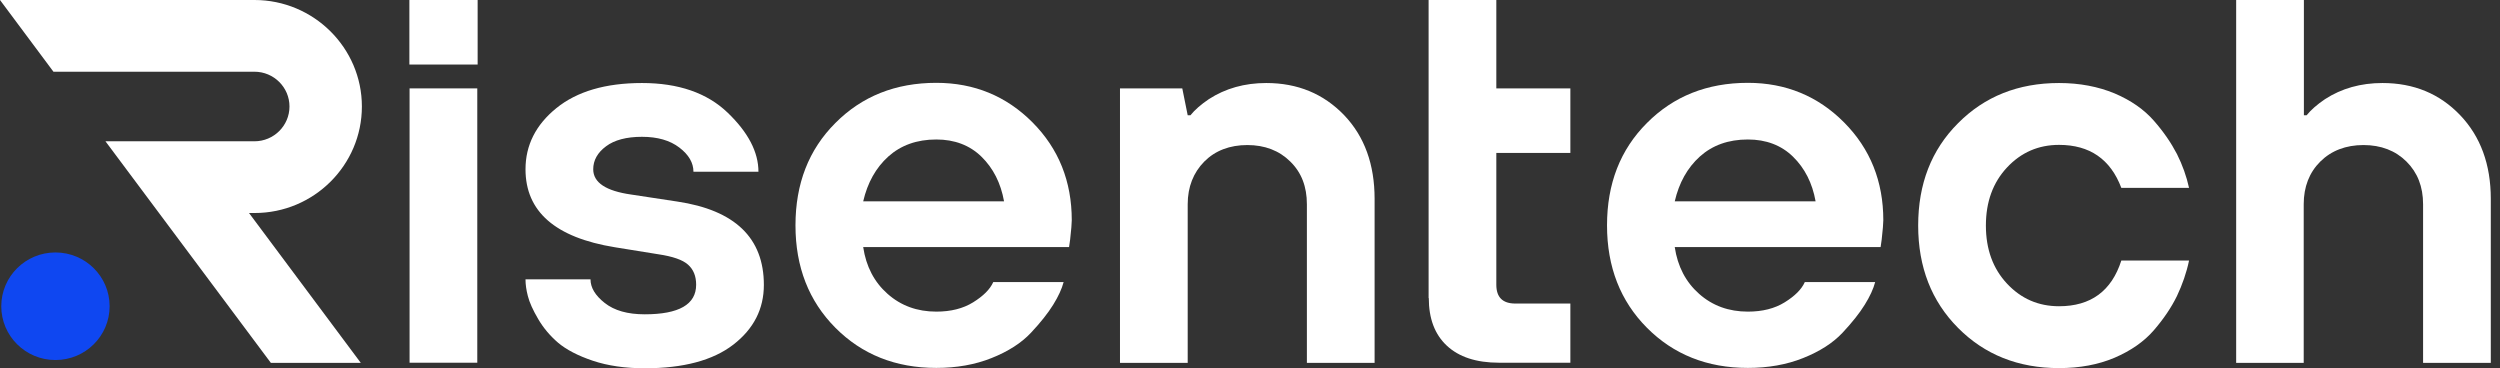
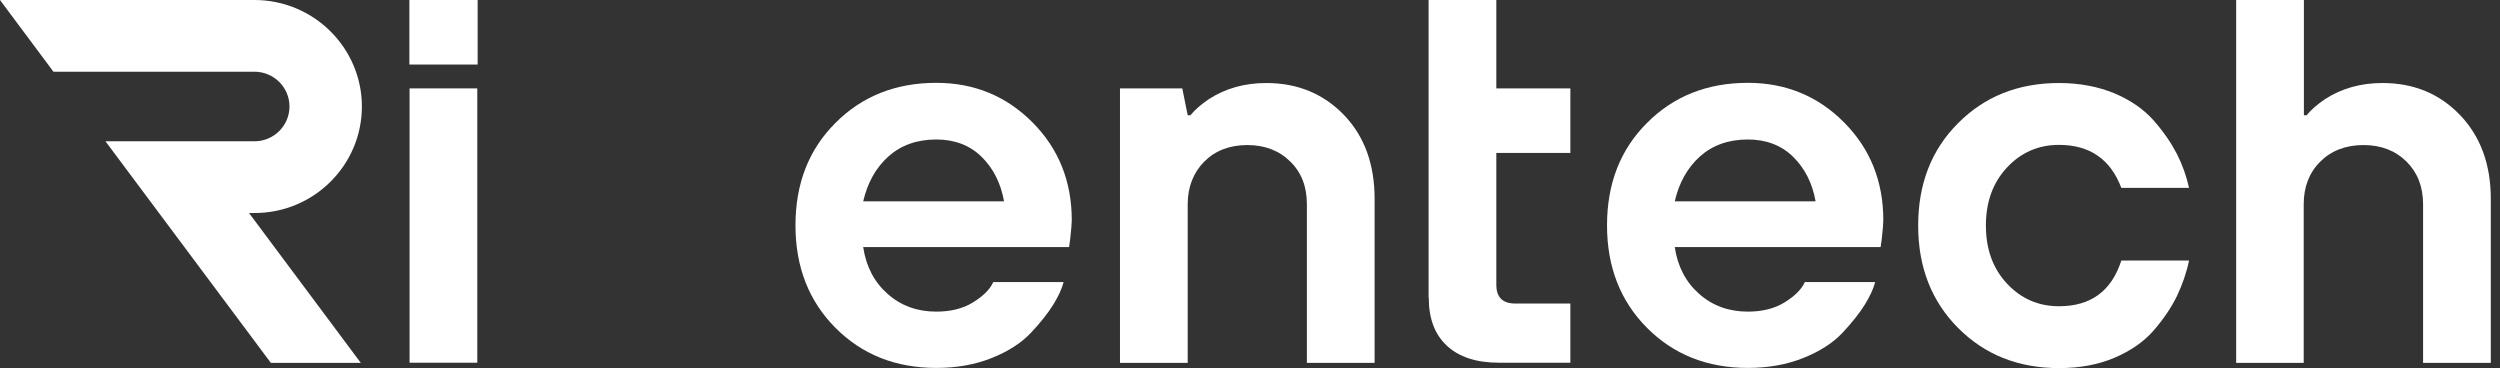
<svg xmlns="http://www.w3.org/2000/svg" width="163" height="24" viewBox="0 0 163 24" fill="none">
  <rect x="0" y="0" width="163" height="24" fill="#333333" stroke="none" />
  <g clip-path="url(#clip0_318_293)">
    <path d="M31.142 0H26.692V4.208H31.142V0Z" fill="white" />
    <path d="M31.119 5.763H26.704V23.649H31.119V5.763Z" fill="white" />
-     <path d="M34.263 18.213H38.501C38.501 18.751 38.807 19.265 39.431 19.756C40.056 20.247 40.915 20.493 42.034 20.493C44.271 20.493 45.389 19.85 45.389 18.564C45.389 18.003 45.213 17.57 44.859 17.255C44.506 16.939 43.859 16.717 42.917 16.577L40.091 16.121C36.205 15.49 34.263 13.794 34.263 11.036C34.263 9.469 34.934 8.136 36.276 7.049C37.618 5.962 39.479 5.413 41.857 5.413C44.235 5.413 46.096 6.056 47.438 7.341C48.78 8.627 49.451 9.913 49.451 11.199H45.213C45.213 10.615 44.907 10.089 44.294 9.621C43.682 9.153 42.87 8.92 41.857 8.92C40.844 8.92 40.056 9.13 39.514 9.539C38.961 9.948 38.678 10.451 38.678 11.036C38.678 11.901 39.502 12.45 41.151 12.684L44.153 13.14C47.921 13.701 49.804 15.513 49.804 18.576C49.804 20.142 49.145 21.44 47.815 22.469C46.484 23.497 44.553 24.012 42.034 24.012C40.762 24.012 39.632 23.848 38.654 23.521C37.677 23.193 36.924 22.796 36.394 22.352C35.864 21.896 35.428 21.381 35.087 20.797C34.745 20.212 34.522 19.721 34.416 19.301C34.31 18.891 34.263 18.541 34.263 18.225V18.213Z" fill="white" />
    <path d="M64.757 18.389H69.349C69.231 18.833 69.008 19.324 68.666 19.873C68.325 20.423 67.842 21.031 67.218 21.697C66.594 22.363 65.735 22.913 64.651 23.345C63.568 23.778 62.367 23.988 61.048 23.988C58.388 23.988 56.198 23.111 54.467 21.37C52.736 19.628 51.865 17.407 51.865 14.695C51.865 11.982 52.724 9.761 54.467 8.019C56.198 6.278 58.388 5.401 61.048 5.401C63.521 5.401 65.617 6.266 67.324 7.984C69.031 9.703 69.879 11.831 69.879 14.356C69.879 14.566 69.844 14.987 69.773 15.618L69.703 16.109H56.28C56.468 17.372 56.998 18.389 57.87 19.16C58.741 19.932 59.8 20.318 61.048 20.318C61.99 20.318 62.791 20.119 63.45 19.71C64.11 19.3 64.545 18.868 64.757 18.4V18.389ZM56.28 13.128H65.464C65.252 11.936 64.757 10.965 63.992 10.217C63.227 9.469 62.238 9.095 61.048 9.095C59.777 9.095 58.741 9.469 57.917 10.206C57.104 10.942 56.563 11.912 56.28 13.128Z" fill="white" />
    <path d="M73.023 23.649V5.763H77.085L77.438 7.517H77.615C77.897 7.166 78.298 6.815 78.816 6.465C79.899 5.763 81.147 5.413 82.56 5.413C84.609 5.413 86.292 6.114 87.635 7.505C88.965 8.896 89.624 10.72 89.624 12.964V23.661H85.209V13.315C85.209 12.169 84.856 11.246 84.126 10.533C83.408 9.82 82.466 9.457 81.324 9.457C80.182 9.457 79.228 9.82 78.521 10.533C77.815 11.246 77.438 12.181 77.438 13.315V23.661H73.023V23.649Z" fill="white" />
    <path d="M93.145 19.441V0H97.56V5.763H102.388V9.972H97.56V18.564C97.56 19.382 97.972 19.791 98.797 19.791H102.388V23.649H97.737C96.253 23.649 95.123 23.275 94.334 22.539C93.545 21.802 93.157 20.773 93.157 19.429L93.145 19.441Z" fill="white" />
    <path d="M117.67 18.389H122.262C122.145 18.833 121.921 19.324 121.579 19.873C121.238 20.423 120.755 21.031 120.131 21.697C119.507 22.363 118.648 22.913 117.564 23.345C116.481 23.778 115.28 23.988 113.962 23.988C111.301 23.988 109.111 23.111 107.38 21.37C105.649 19.628 104.778 17.407 104.778 14.695C104.778 11.982 105.637 9.761 107.38 8.019C109.111 6.278 111.301 5.401 113.962 5.401C116.434 5.401 118.53 6.266 120.237 7.984C121.944 9.703 122.792 11.831 122.792 14.356C122.792 14.566 122.757 14.987 122.686 15.618L122.616 16.109H109.193C109.382 17.372 109.911 18.389 110.783 19.16C111.654 19.932 112.714 20.318 113.962 20.318C114.904 20.318 115.704 20.119 116.364 19.71C117.023 19.3 117.459 18.868 117.67 18.4V18.389ZM109.193 13.128H118.377C118.165 11.936 117.67 10.965 116.905 10.217C116.14 9.469 115.151 9.095 113.962 9.095C112.69 9.095 111.654 9.469 110.83 10.206C110.017 10.942 109.476 11.912 109.193 13.128Z" fill="white" />
    <path d="M138.311 16.986H142.726C142.561 17.781 142.29 18.552 141.937 19.301C141.572 20.049 141.066 20.797 140.43 21.533C139.794 22.27 138.935 22.866 137.875 23.322C136.804 23.778 135.591 24 134.249 24C131.588 24 129.398 23.123 127.667 21.381C125.936 19.64 125.065 17.418 125.065 14.706C125.065 11.994 125.924 9.773 127.667 8.031C129.398 6.289 131.588 5.413 134.249 5.413C135.591 5.413 136.804 5.646 137.875 6.091C138.947 6.547 139.794 7.143 140.43 7.868C141.066 8.592 141.56 9.317 141.937 10.042C142.302 10.767 142.561 11.503 142.726 12.251H138.311C137.604 10.381 136.25 9.446 134.249 9.446C132.906 9.446 131.776 9.937 130.858 10.919C129.939 11.901 129.48 13.163 129.48 14.706C129.48 16.249 129.939 17.512 130.858 18.494C131.776 19.476 132.906 19.967 134.249 19.967C136.321 19.967 137.675 18.973 138.311 16.986Z" fill="white" />
    <path d="M145.798 23.649V0H150.214V7.517H150.39C150.673 7.166 151.073 6.815 151.591 6.465C152.674 5.763 153.923 5.413 155.335 5.413C157.384 5.413 159.068 6.114 160.398 7.505C161.729 8.896 162.4 10.72 162.4 12.964V23.661H157.985V13.315C157.985 12.169 157.62 11.246 156.901 10.533C156.183 9.82 155.241 9.457 154.099 9.457C152.957 9.457 152.003 9.82 151.285 10.533C150.567 11.246 150.202 12.181 150.202 13.315V23.661H145.787L145.798 23.649Z" fill="white" />
-     <path d="M7.147 19.967C7.147 18.03 5.566 16.46 3.615 16.46C1.664 16.46 0.083 18.03 0.083 19.967C0.083 21.904 1.664 23.474 3.615 23.474C5.566 23.474 7.147 21.904 7.147 19.967Z" fill="#0F47F1" />
    <path d="M3.485 4.676H16.59C17.849 4.676 18.874 5.693 18.874 6.944C18.874 8.195 17.849 9.212 16.59 9.212H6.876L17.661 23.661H23.525L16.236 13.888H16.602C20.463 13.888 23.595 10.767 23.595 6.944C23.595 3.121 20.452 0 16.59 0H0L3.485 4.676Z" fill="white" />
  </g>
  <defs>
    <clipPath id="clip0_318_293">
      <rect width="162.4" height="24" fill="white" />
    </clipPath>
  </defs>
</svg>